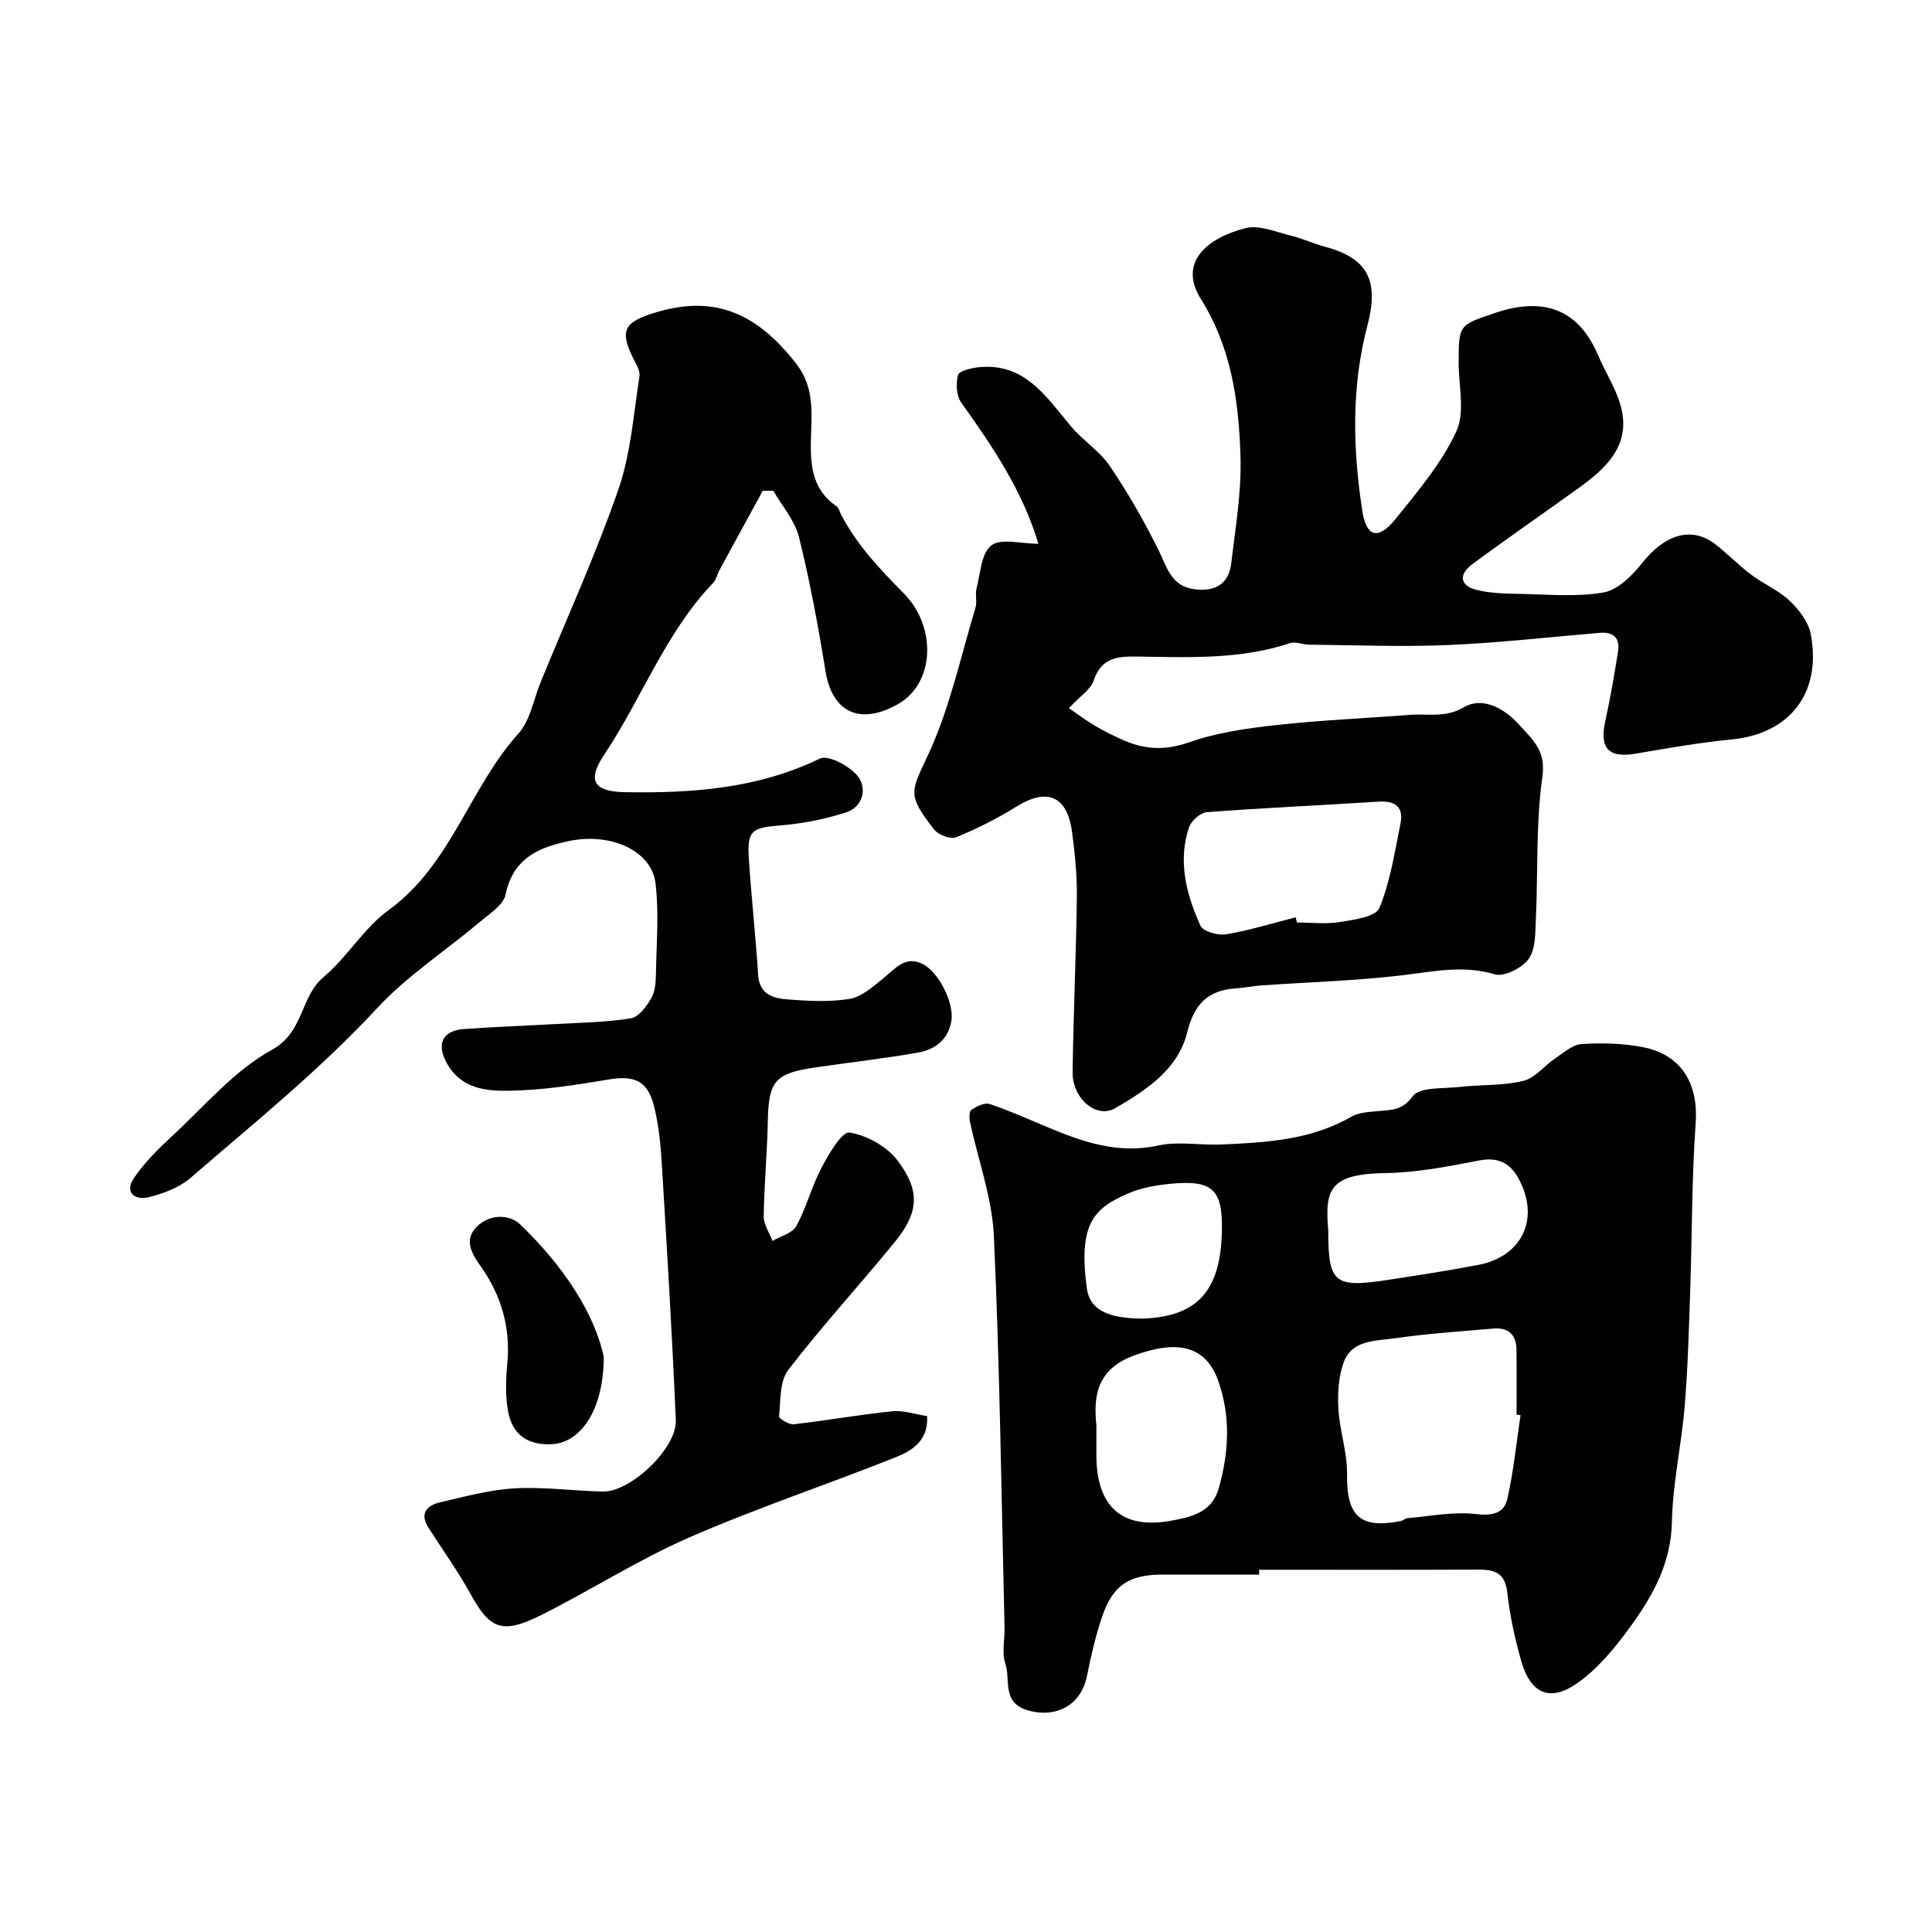
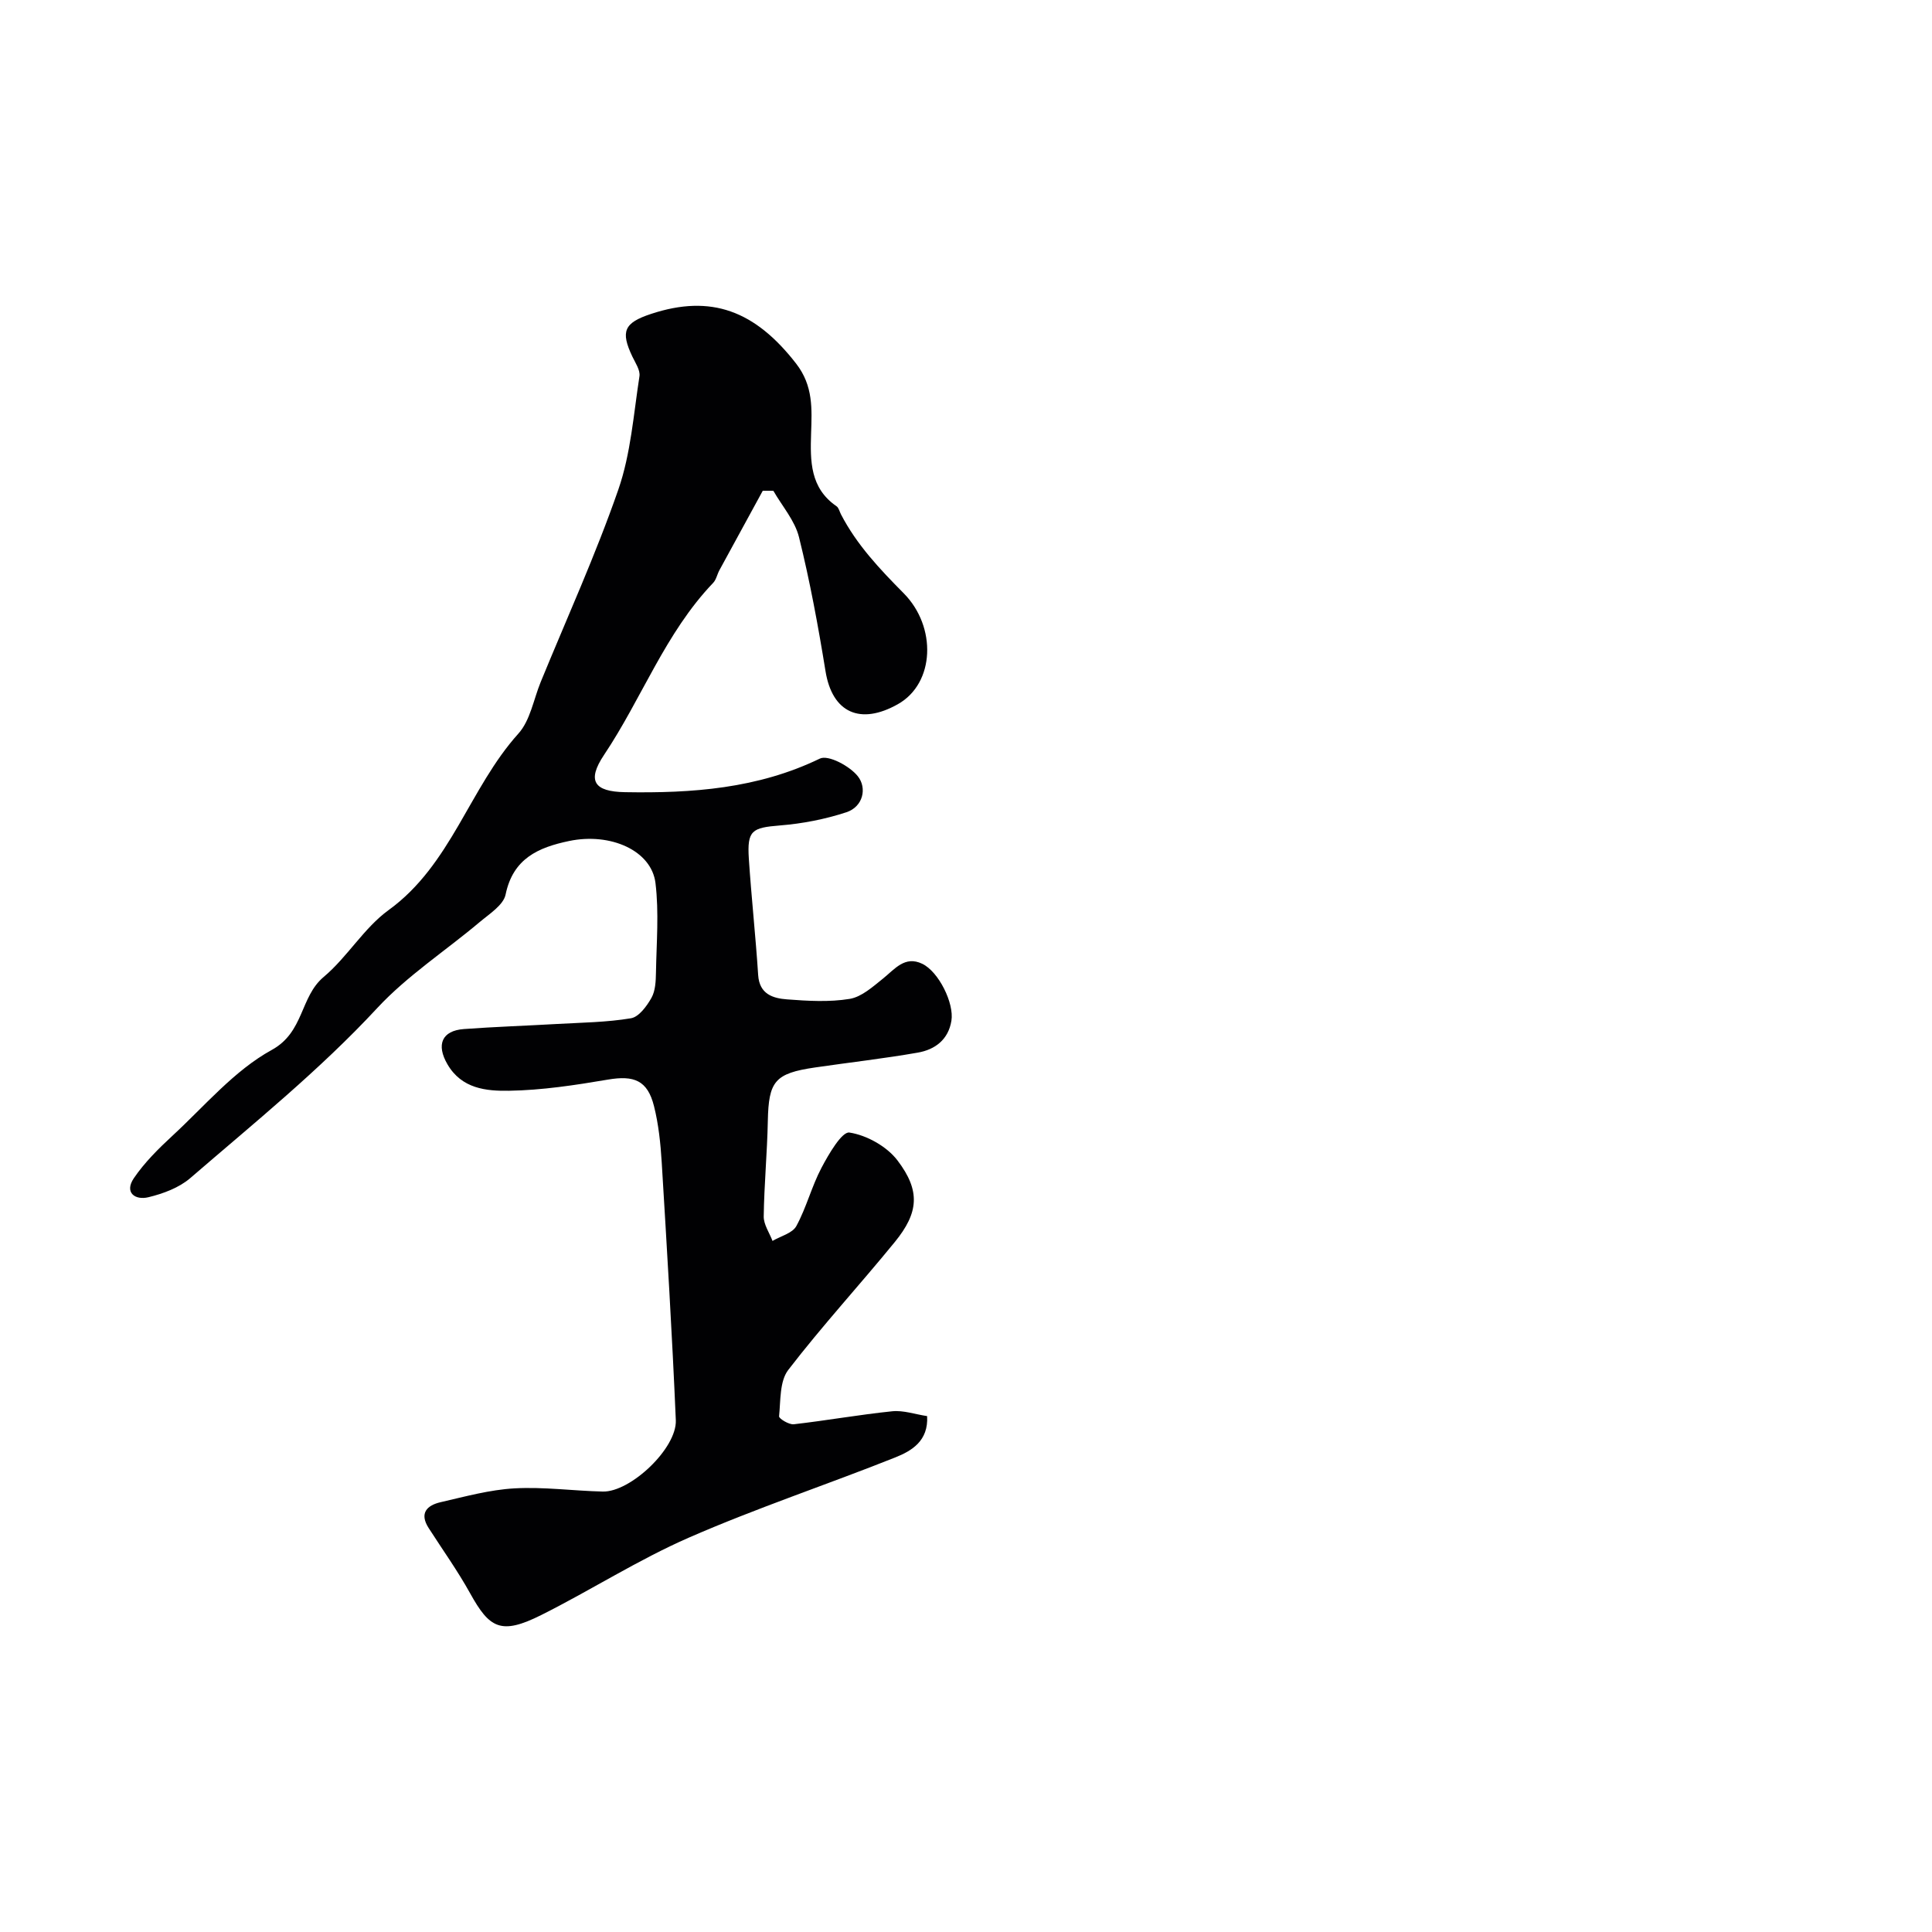
<svg xmlns="http://www.w3.org/2000/svg" enable-background="new 0 0 400 400" viewBox="0 0 400 400">
  <g fill="#010103">
-     <path d="m214.99 112.58c-3.32-11.08-9.54-20.2-15.99-29.25-1-1.4-1.11-3.92-.67-5.67.22-.85 2.65-1.44 4.14-1.61 9.69-1.08 14.13 6.12 19.32 12.28 2.45 2.91 5.89 5.06 7.99 8.16 3.78 5.6 7.19 11.52 10.17 17.59 1.74 3.54 2.58 7.32 7.4 7.92 4.26.53 7.05-1.09 7.56-5.37.87-7.33 2.14-14.71 1.92-22.03-.33-11.39-1.85-22.57-8.22-32.73-4.7-7.5 1.21-12.58 9.27-14.64 2.84-.73 6.33.83 9.46 1.58 2.35.56 4.58 1.64 6.93 2.26 9.03 2.4 11.27 7.1 8.82 16.41-3.32 12.61-3.02 25.52-1.04 38.28.87 5.6 3.37 6.07 6.95 1.61 4.59-5.72 9.49-11.5 12.52-18.05 1.85-4 .46-9.5.48-14.33.02-7.78.05-7.67 7.54-10.2 10.5-3.55 17.41-.36 21.26 8.63 1.7 3.96 4.26 7.74 5.04 11.86 1.39 7.36-3.59 11.87-8.98 15.75-7.34 5.29-14.79 10.42-22.06 15.8-2.7 2-2.72 4.4.91 5.3 2.81.7 5.82.77 8.75.82 5.85.11 11.82.69 17.51-.28 2.97-.51 5.96-3.5 8.02-6.1 4.64-5.86 10.11-7.67 15.01-3.99 2.62 1.98 4.91 4.41 7.53 6.38 2.56 1.93 5.67 3.22 7.97 5.4 1.94 1.84 3.9 4.38 4.39 6.89 2.34 12.17-4.33 20.66-16.26 21.83-6.63.65-13.23 1.79-19.8 2.93-5.78 1.01-7.73-1.01-6.47-6.74 1.05-4.77 1.88-9.59 2.64-14.42.43-2.74-.96-4.06-3.75-3.83-10.49.88-20.96 2.08-31.47 2.53-9.59.41-19.21.01-28.82-.08-1.3-.01-2.74-.7-3.86-.32-10.41 3.47-21.18 2.93-31.87 2.78-4.17-.06-7.27.39-8.8 4.99-.6 1.8-2.7 3.09-5.12 5.7 1.91 1.3 3.61 2.61 5.46 3.68 1.97 1.15 4.03 2.18 6.14 3.08 4.36 1.85 8.5 1.98 13.27.31 5.76-2.02 12.01-2.91 18.12-3.58 9.15-1.02 18.38-1.38 27.56-2.11 3.74-.3 7.31.72 11.26-1.59 3.77-2.2 8.29.15 11.38 3.61 2.7 3.03 5.61 5.27 4.84 10.73-1.38 9.78-.9 19.81-1.36 29.73-.13 2.76-.05 6.08-1.51 8.08-1.36 1.87-5.08 3.75-7.02 3.16-6.42-1.93-12.43-.61-18.73.15-9.8 1.19-19.71 1.46-29.57 2.15-1.79.13-3.56.5-5.35.62-5.78.4-8.57 3.29-10.01 9.13-1.89 7.63-8.48 11.94-14.88 15.66-3.93 2.28-8.91-1.99-8.84-7.48.17-12.12.73-24.23.88-36.35.06-4.42-.41-8.87-.98-13.27-1-7.58-5.17-9.29-11.56-5.31-3.95 2.46-8.16 4.57-12.47 6.33-1.15.47-3.67-.5-4.54-1.61-5.85-7.49-4.73-7.83-.99-16.02 4.31-9.46 6.53-19.89 9.56-29.92.37-1.23-.12-2.71.21-3.96.81-3.12.98-7.34 3.07-8.92 2-1.54 6.1-.34 9.74-.34zm53.26 77.34c.09.36.18.72.27 1.08 3 0 6.05.37 8.97-.11 2.88-.47 7.36-1.1 8.1-2.9 2.26-5.49 3.16-11.56 4.36-17.45.7-3.44-1.04-4.79-4.52-4.57-11.85.76-23.71 1.28-35.55 2.18-1.36.1-3.28 1.82-3.73 3.19-2.32 7.04-.52 13.87 2.38 20.3.54 1.21 3.62 2.09 5.31 1.8 4.86-.81 9.61-2.3 14.41-3.52z" />
    <path d="m157.92 101.61c-2.99 5.48-5.99 10.95-8.97 16.44-.47.86-.66 1.96-1.3 2.63-9.91 10.35-14.76 23.92-22.58 35.6-3.63 5.42-2.03 7.62 4.31 7.73 13.89.24 27.48-.72 40.36-6.95 1.73-.84 6.19 1.54 7.86 3.65 1.95 2.44 1.1 6.32-2.37 7.46-4.42 1.45-9.11 2.36-13.75 2.73-5.81.47-6.82 1.02-6.44 6.9.53 8.03 1.41 16.04 1.93 24.08.26 3.97 3.07 4.81 5.98 5.03 4.31.33 8.74.59 12.96-.1 2.48-.41 4.8-2.52 6.91-4.21 2.44-1.96 4.52-4.79 8.12-3.06 3.43 1.65 6.63 8.19 6.04 11.79-.63 3.92-3.4 5.98-6.94 6.6-7.07 1.24-14.21 2.04-21.31 3.08-8.32 1.22-9.59 2.84-9.76 11.06-.13 6.6-.76 13.19-.85 19.78-.02 1.68 1.18 3.38 1.82 5.07 1.69-1 4.12-1.59 4.93-3.07 2.09-3.83 3.17-8.21 5.21-12.07 1.49-2.83 4.23-7.53 5.78-7.3 3.59.55 7.75 2.87 9.96 5.78 4.8 6.31 4.37 10.83-.54 16.86-7.27 8.91-15.08 17.4-22.08 26.51-1.8 2.34-1.57 6.33-1.9 9.6-.05.47 2.05 1.76 3.04 1.65 6.81-.78 13.56-1.99 20.38-2.69 2.32-.24 4.76.63 7.23 1 .3 5.13-3.18 7.19-6.58 8.55-14.2 5.66-28.75 10.49-42.75 16.61-10.5 4.59-20.25 10.86-30.53 16.01-8.41 4.22-10.75 2.75-14.77-4.51-2.58-4.65-5.7-9.01-8.58-13.5-1.98-3.09-.31-4.7 2.49-5.34 5.06-1.16 10.16-2.58 15.3-2.86 6.06-.34 12.17.52 18.27.66 5.73.14 15.37-8.96 15.12-14.78-.76-17.81-1.84-35.6-2.92-53.4-.24-3.9-.65-7.86-1.6-11.63-1.34-5.33-4.13-6.4-9.54-5.48-6.78 1.15-13.65 2.2-20.5 2.31-4.67.07-9.77-.4-12.72-5.48-2.35-4.03-1.2-6.97 3.44-7.3 6.42-.47 12.86-.68 19.3-1.05 5.1-.29 10.25-.34 15.26-1.18 1.64-.28 3.27-2.51 4.24-4.23.82-1.47.9-3.47.93-5.24.11-6.18.64-12.43-.1-18.52-.82-6.74-9.32-10.5-17.88-8.71-6.37 1.33-11.61 3.61-13.15 11.08-.45 2.18-3.34 4-5.35 5.69-7.07 5.96-14.99 11.1-21.23 17.82-11.93 12.86-25.5 23.8-38.69 35.19-2.33 2.01-5.62 3.23-8.67 3.97-2.78.68-5.05-.97-3.02-3.95 2.21-3.25 5.1-6.11 8.01-8.8 6.67-6.16 12.77-13.48 20.53-17.74 6.74-3.7 5.83-10.98 10.75-15.11 4.91-4.12 8.32-10.13 13.45-13.85 12.95-9.38 16.7-25.25 26.87-36.54 2.46-2.73 3.14-7.08 4.62-10.69 5.43-13.25 11.38-26.32 16.07-39.83 2.58-7.43 3.15-15.58 4.37-23.45.2-1.25-.83-2.76-1.46-4.07-2.49-5.24-1.74-7 3.87-8.85 12.44-4.11 21.53-.66 30.03 10.29 3.58 4.61 3.26 9.43 3.1 14.43-.19 5.77-.22 11.33 5.26 15.1.47.32.63 1.12.93 1.69 3.26 6.29 8.02 11.32 12.98 16.33 6.87 6.93 6.47 18.64-1.2 22.96-7.76 4.38-13.59 1.82-14.99-6.85-1.51-9.3-3.22-18.6-5.49-27.74-.85-3.42-3.48-6.4-5.3-9.58-.72-.02-1.46-.01-2.2-.01z" />
-     <path d="m260.7 326c-6.66 0-13.32-.01-19.99 0-6.97.01-10.31 2.18-12.54 8.74-1.35 3.99-2.3 8.14-3.13 12.27-1.2 5.98-6.3 8.77-12.18 7.11-5.55-1.56-3.58-6.37-4.72-9.71-.76-2.24-.1-4.95-.16-7.45-.65-27.02-.98-54.05-2.21-81.05-.36-7.95-3.28-15.78-4.95-23.68-.17-.8-.14-2.19.32-2.48 1.09-.69 2.71-1.52 3.74-1.18 4.01 1.33 7.88 3.07 11.78 4.71 7.41 3.12 14.76 5.72 23.17 3.88 4.13-.91 8.63-.01 12.96-.2 9.31-.41 18.6-.9 27.01-5.77 1.59-.92 3.76-.97 5.69-1.16 2.68-.27 4.83-.11 7-3.06 1.44-1.96 6.3-1.55 9.65-1.93 4.41-.5 8.97-.23 13.24-1.25 2.42-.58 4.34-3.14 6.59-4.65 1.75-1.17 3.62-2.87 5.51-2.98 4.24-.26 8.64-.17 12.79.67 8 1.61 11.38 7.7 10.8 15.73-.82 11.42-.73 22.91-1.12 34.37-.28 8.1-.49 16.2-1.16 24.27-.66 7.99-2.48 15.92-2.64 23.9-.17 8.43-3.86 15.14-8.45 21.48-3.2 4.43-6.85 8.92-11.27 11.99-5.6 3.88-9.55 1.98-11.44-4.56-1.34-4.66-2.38-9.47-2.92-14.29-.45-4.08-2.62-4.77-6.05-4.75-15.12.07-30.24.03-45.36.03.04.33.04.67.04 1zm54.11-33c-.27-.04-.55-.08-.82-.11 0-4.5.04-8.99-.02-13.49-.04-3.06-1.71-4.6-4.75-4.34-6.85.59-13.73 1.05-20.54 2.03-3.88.56-8.77.29-10.47 4.93-1.1 2.99-1.29 6.49-1.11 9.71.26 4.51 1.86 8.98 1.79 13.45-.12 8.68 2.67 11.42 11.14 9.73.47-.09.89-.55 1.36-.59 4.73-.39 9.54-1.4 14.17-.85 3.42.4 5.82-.13 6.51-3.12 1.3-5.7 1.87-11.56 2.74-17.35zm-87.81 2.17c0 3-.01 4.66 0 6.32.05 10.41 5.3 15.2 15.39 13.37 3.98-.72 8.47-1.61 9.9-6.61 2.17-7.53 2.55-15.15-.14-22.55-2.62-7.18-8.57-8.37-17.61-4.96-7.9 2.99-8.08 9.07-7.54 14.43zm48-40.44c0 10.93 1.22 11.97 12.34 10.26 6.25-.96 12.5-1.91 18.71-3.1 9.2-1.76 12.85-9.73 8.31-17.95-1.74-3.15-4.22-4.43-8.1-3.68-6.39 1.23-12.88 2.51-19.34 2.61-11.61.16-12.66 3.34-11.92 11.86zm-38.28 18.27c11.36-.47 15.98-5.89 16.26-18.07.2-8.63-1.91-10.64-10.43-9.86-3.04.28-6.21.82-8.98 2.02-7.1 3.08-10.36 6.23-8.55 19.65.6 4.4 4.25 6.26 11.7 6.26z" />
-     <path d="m125 280.93c-.01 11.05-4.82 17.76-10.7 18.07-5.05.26-8.27-1.93-9.14-6.97-.53-3.1-.45-6.39-.14-9.54.73-7.55-1.2-14.31-5.55-20.39-1.95-2.73-3.44-5.54-.68-8.2 2.62-2.53 6.65-2.59 8.97-.34 8.71 8.39 15.31 18.2 17.24 27.37z" />
  </g>
</svg>